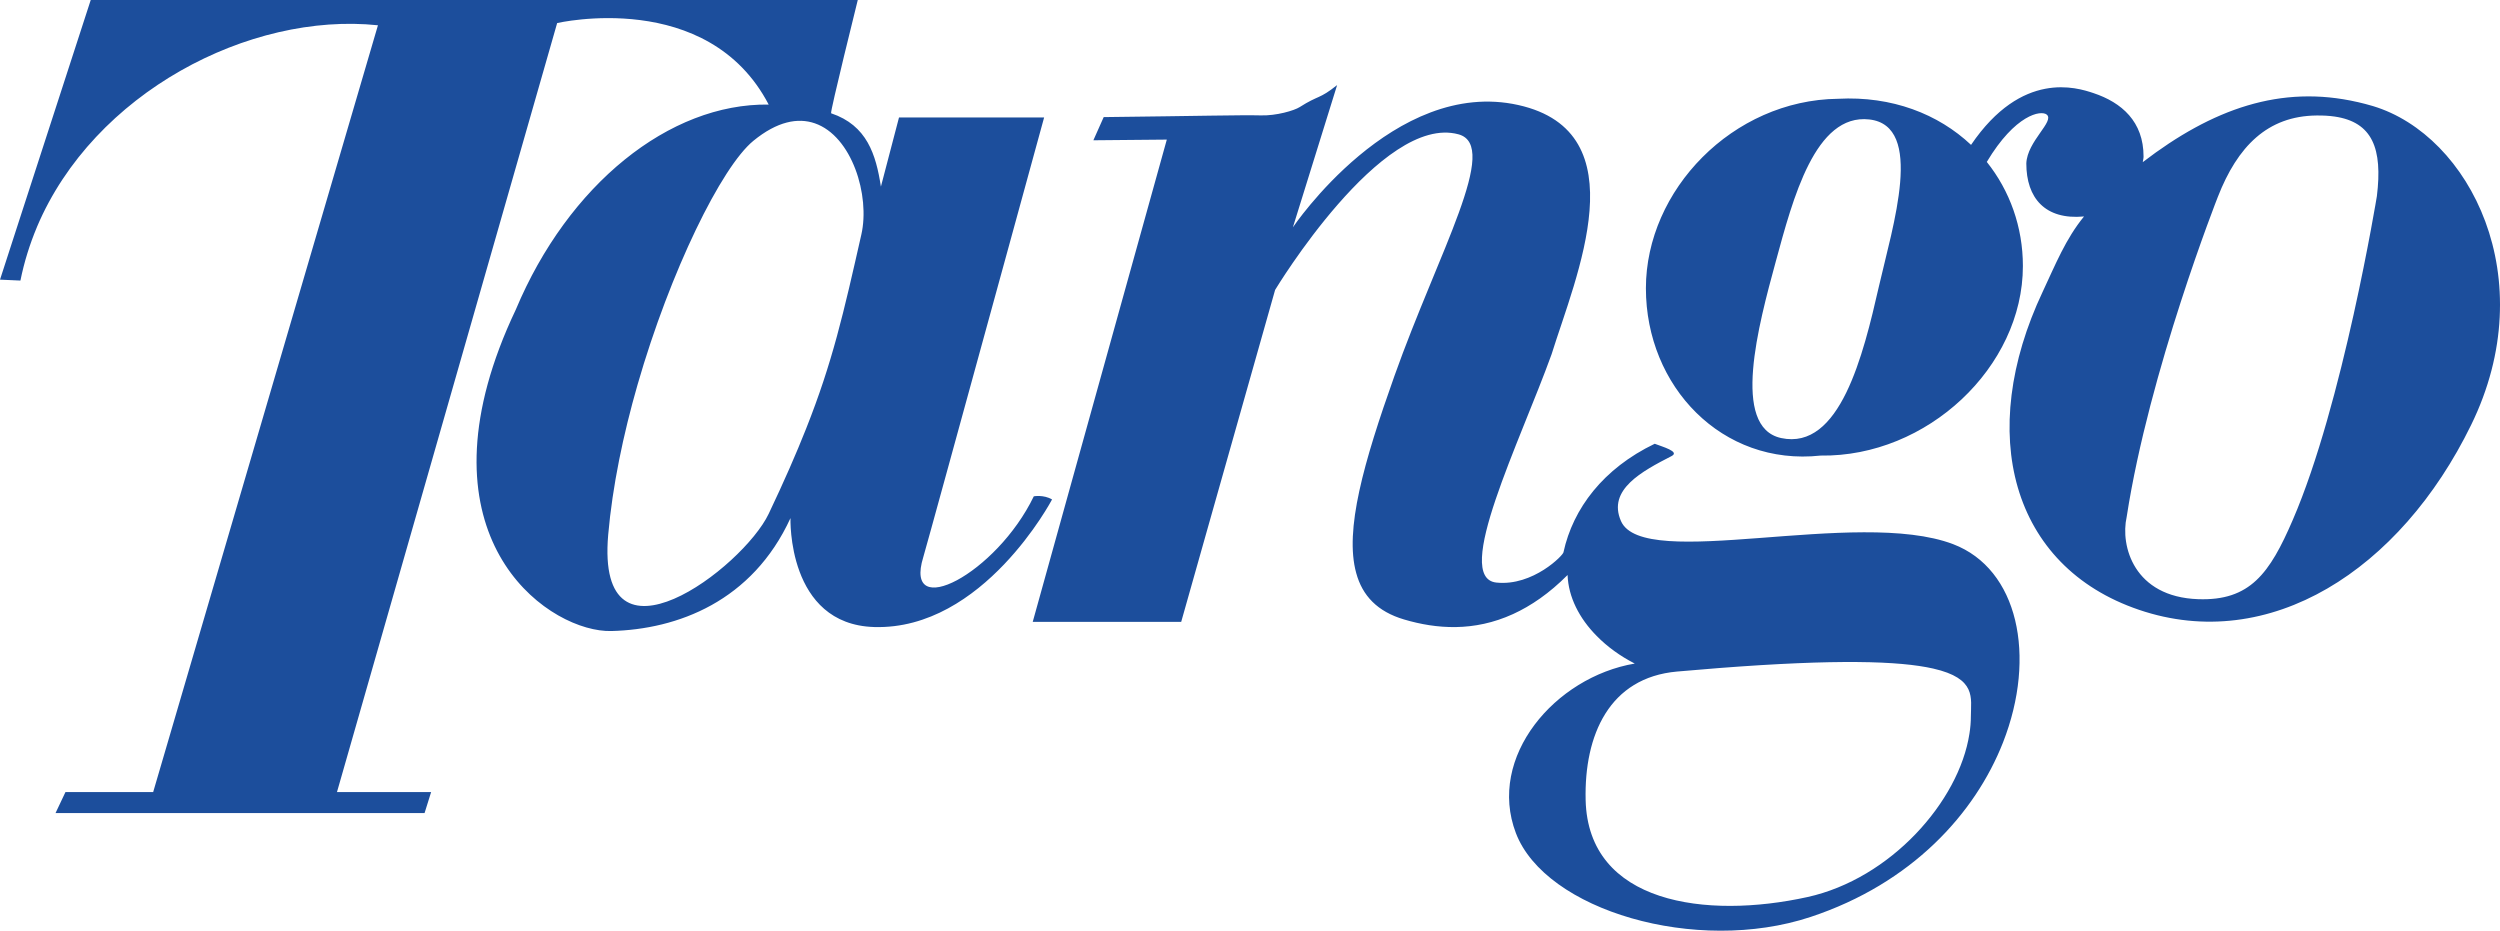
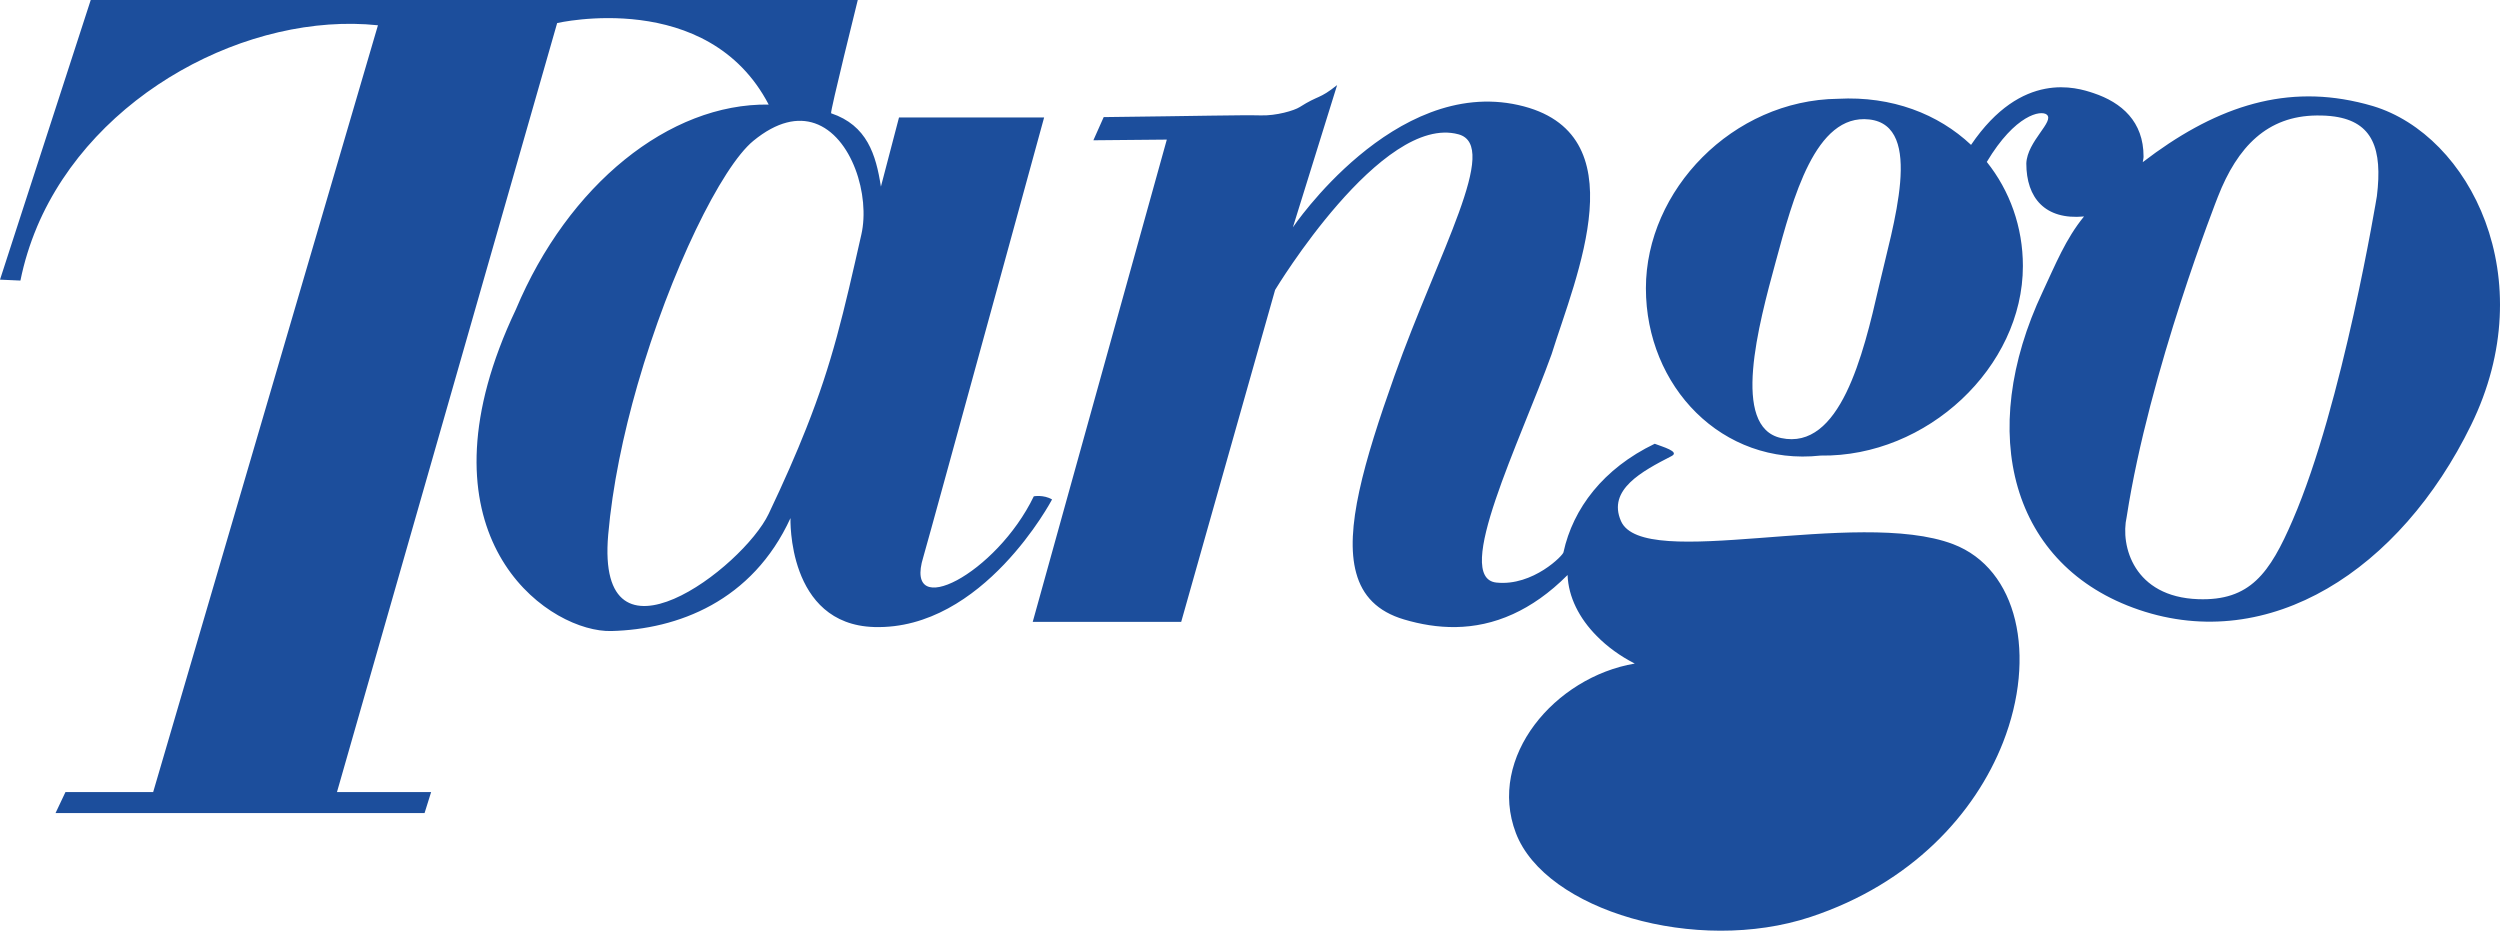
<svg xmlns="http://www.w3.org/2000/svg" width="4520" height="1682.7" version="1.1" viewBox="0 0 4520 1682.7">
  <g transform="translate(-137 -79)">
-     <path d="m4399.3 263.5c-138.71-31.76-262.24 12.15-388.2 108.68 0.45-4.05 1.436-6.119 1.436-10.286 0-62.967-39.323-97.553-90.766-114.66-29.717-9.907-129.01-41.842-221.12 93.707-59.253-55.799-142.93-88.55-240.6-83.334-190.33 2.244-347.26 165.15-347.26 342.6 0 177.51 137.72 321.88 315.75 302.48 192.84 2.855 365.85-160.14 365.85-342.72 0-70.572-23.701-136.22-65.268-188.2 51.442-86.015 98.127-93.969 108.36-85.578 14.814 12.092-35.372 48.106-36.899 88.287 0 62.442 33.847 102.48 104.32 95.892-33.218 40.502-51.622 86.889-74.606 135.84-120.93 256.03-57.278 496.77 173.99 575.32 235.58 80.129 472.05-71.242 600.44-334.06 129.91-265.44-2.333-523.63-177.22-576.61-9.427-2.797-18.943-5.274-28.19-7.401zm-41.477 26.195c68.77 9.994 87.085 58.101 76.581 143.91 0 0-61.678 376.63-152.17 585.64-41.567 96.533-77.209 146.36-170.94 143.07-116.26-4.021-141.04-96.329-129.28-148.69 40.759-264.31 164.83-578.65 164.83-578.65 35.552-91.143 89.599-146.27 178.57-147.17 11.851-0.117 22.624 0.466 32.41 1.894zm-841.13 5.274c100.46 11.393 42.375 192.45 17.327 302.04-28.28 123.95-70.386 296.91-176.68 273.98-91.124-19.58-40.939-204.58-9.786-318.97 31.063-114.02 71.284-268.18 169.14-257.05zm-634.55-26.078c-224.98-50.233-407.59 221.1-407.59 221.1l79.992-257.26c-32.41 26.107-33.038 17.745-67.692 39.86-9.876 6.323-42.376 15.909-70.566 15.035-35.552-0.932-110.16 1.107-283.79 3.089l-18.674 41.9 132.78-1.224-179.83 646.65-62.579 225.23 268.44 1e-4 45.068-159.47 124.7-440.62s192.66-319.29 331.64-281.32c75.863 20.804-36.001 211.95-116.08 437.36-55.483 156.09-90.316 278.35-68.949 355.71 11.133 41.113 38.335 69.785 86.546 84.062 58.535 17.395 126.41 22.494 196.97-9.732 32.59-14.86 65.718-37.558 98.666-70.659 1.436 39.598 20.918 78.176 52.79 110.34 18.853 19.202 42.196 36.247 68.68 49.767-144.27 24.446-267.45 168.88-214.93 306.5 53.328 139.69 325.98 220.19 532.83 151.63 183.15-60.723 297.43-187.04 347.89-315.47 61.318-156.47 27.113-313.78-90.137-358.51-173.9-66.201-560.39 50.437-600.62-41.871-24.779-56.819 38.336-90.036 91.574-117.45 15.621-8.042-16.968-16.9-30.524-22.232-93.1 44.756-147.68 117.02-164.92 195.95 0.718 4.516-55.034 62.122-121.47 55.012-79.454-8.537 42.824-254.49 99.923-412.74 43.722-140.3 159.27-401.66-60.151-450.64zm-1194.3-189.89h-1386.8l-130.45 401.93-33.577 103.67 36.899 1.661c6.823-33.771 16.968-65.997 29.806-96.621v-0.116c102.62-242.95 384.61-389.16 616.6-364.83l-143.38 488.99-263.01 897.35h-158.57l-17.967 37.967 667.23-0.03 11.851-37.937-170.23 4e-4 234.15-817.81 163.93-572.53s272.48-63.491 382.45 147.35c-179.74-2.593-362.52 144.9-457.15 370.6-11.492 24.184-21.457 47.611-29.896 70.135-134.49 358.69 94.716 513.9 202.63 511.11 119.85-3.059 254.79-53.672 323.83-204.2 0 0-6.644 192.34 151.46 196.97 197.06 5.74 321.49-230.68 321.49-230.68-15.532-9.004-33.038-5.653-33.038-5.653-67.602 140.15-236.21 227.65-199.85 110.02 2.243-7.372 20.469-73.456 45.517-164.6 64.012-232.55 173-630.42 173-630.42l-262.37-1e-4 -32.731 125.06c-8.978-57.984-25.048-110.78-90.047-132.61-2.425-0.845 48.211-204.78 48.211-204.78zm-77.748 222.9c67.334 23.164 100.28 130.65 84.212 201.17-32.23 142.43-52.072 230.45-99.923 351.11-17.956 45.368-39.682 95.076-67.603 153.76-46.415 97.64-312.97 299.59-290.16 37.792 7.631-87.53 27.203-181.27 53.059-271.18 59.344-206.06 151.9-393.85 209.36-440.91 43.183-35.373 80.531-42.221 111.06-31.731zm2022.1 985.85c79.004 17.978 68.141 53.322 68.141 86.335 0 10.256-0.897 20.863-2.603 31.498-18.854 122.55-142.66 262.18-292.86 295.28-182.79 40.297-396.55 12.296-401.04-175.41-2.782-117.63 42.824-221.39 165.19-232.29 26.574-2.331 51.712-4.429 75.773-6.323 211.97-16.346 326.25-12.995 387.39 0.903z" fill="#1c4e9c" fill-rule="evenodd" />
+     <path d="m4399.3 263.5c-138.71-31.76-262.24 12.15-388.2 108.68 0.45-4.05 1.436-6.119 1.436-10.286 0-62.967-39.323-97.553-90.766-114.66-29.717-9.907-129.01-41.842-221.12 93.707-59.253-55.799-142.93-88.55-240.6-83.334-190.33 2.244-347.26 165.15-347.26 342.6 0 177.51 137.72 321.88 315.75 302.48 192.84 2.855 365.85-160.14 365.85-342.72 0-70.572-23.701-136.22-65.268-188.2 51.442-86.015 98.127-93.969 108.36-85.578 14.814 12.092-35.372 48.106-36.899 88.287 0 62.442 33.847 102.48 104.32 95.892-33.218 40.502-51.622 86.889-74.606 135.84-120.93 256.03-57.278 496.77 173.99 575.32 235.58 80.129 472.05-71.242 600.44-334.06 129.91-265.44-2.333-523.63-177.22-576.61-9.427-2.797-18.943-5.274-28.19-7.401zm-41.477 26.195c68.77 9.994 87.085 58.101 76.581 143.91 0 0-61.678 376.63-152.17 585.64-41.567 96.533-77.209 146.36-170.94 143.07-116.26-4.021-141.04-96.329-129.28-148.69 40.759-264.31 164.83-578.65 164.83-578.65 35.552-91.143 89.599-146.27 178.57-147.17 11.851-0.117 22.624 0.466 32.41 1.894zm-841.13 5.274c100.46 11.393 42.375 192.45 17.327 302.04-28.28 123.95-70.386 296.91-176.68 273.98-91.124-19.58-40.939-204.58-9.786-318.97 31.063-114.02 71.284-268.18 169.14-257.05zm-634.55-26.078c-224.98-50.233-407.59 221.1-407.59 221.1l79.992-257.26c-32.41 26.107-33.038 17.745-67.692 39.86-9.876 6.323-42.376 15.909-70.566 15.035-35.552-0.932-110.16 1.107-283.79 3.089l-18.674 41.9 132.78-1.224-179.83 646.65-62.579 225.23 268.44 1e-4 45.068-159.47 124.7-440.62s192.66-319.29 331.64-281.32c75.863 20.804-36.001 211.95-116.08 437.36-55.483 156.09-90.316 278.35-68.949 355.71 11.133 41.113 38.335 69.785 86.546 84.062 58.535 17.395 126.41 22.494 196.97-9.732 32.59-14.86 65.718-37.558 98.666-70.659 1.436 39.598 20.918 78.176 52.79 110.34 18.853 19.202 42.196 36.247 68.68 49.767-144.27 24.446-267.45 168.88-214.93 306.5 53.328 139.69 325.98 220.19 532.83 151.63 183.15-60.723 297.43-187.04 347.89-315.47 61.318-156.47 27.113-313.78-90.137-358.51-173.9-66.201-560.39 50.437-600.62-41.871-24.779-56.819 38.336-90.036 91.574-117.45 15.621-8.042-16.968-16.9-30.524-22.232-93.1 44.756-147.68 117.02-164.92 195.95 0.718 4.516-55.034 62.122-121.47 55.012-79.454-8.537 42.824-254.49 99.923-412.74 43.722-140.3 159.27-401.66-60.151-450.64zm-1194.3-189.89h-1386.8l-130.45 401.93-33.577 103.67 36.899 1.661c6.823-33.771 16.968-65.997 29.806-96.621v-0.116c102.62-242.95 384.61-389.16 616.6-364.83l-143.38 488.99-263.01 897.35h-158.57l-17.967 37.967 667.23-0.03 11.851-37.937-170.23 4e-4 234.15-817.81 163.93-572.53s272.48-63.491 382.45 147.35c-179.74-2.593-362.52 144.9-457.15 370.6-11.492 24.184-21.457 47.611-29.896 70.135-134.49 358.69 94.716 513.9 202.63 511.11 119.85-3.059 254.79-53.672 323.83-204.2 0 0-6.644 192.34 151.46 196.97 197.06 5.74 321.49-230.68 321.49-230.68-15.532-9.004-33.038-5.653-33.038-5.653-67.602 140.15-236.21 227.65-199.85 110.02 2.243-7.372 20.469-73.456 45.517-164.6 64.012-232.55 173-630.42 173-630.42l-262.37-1e-4 -32.731 125.06c-8.978-57.984-25.048-110.78-90.047-132.61-2.425-0.845 48.211-204.78 48.211-204.78zm-77.748 222.9c67.334 23.164 100.28 130.65 84.212 201.17-32.23 142.43-52.072 230.45-99.923 351.11-17.956 45.368-39.682 95.076-67.603 153.76-46.415 97.64-312.97 299.59-290.16 37.792 7.631-87.53 27.203-181.27 53.059-271.18 59.344-206.06 151.9-393.85 209.36-440.91 43.183-35.373 80.531-42.221 111.06-31.731zm2022.1 985.85z" fill="#1c4e9c" fill-rule="evenodd" />
  </g>
</svg>